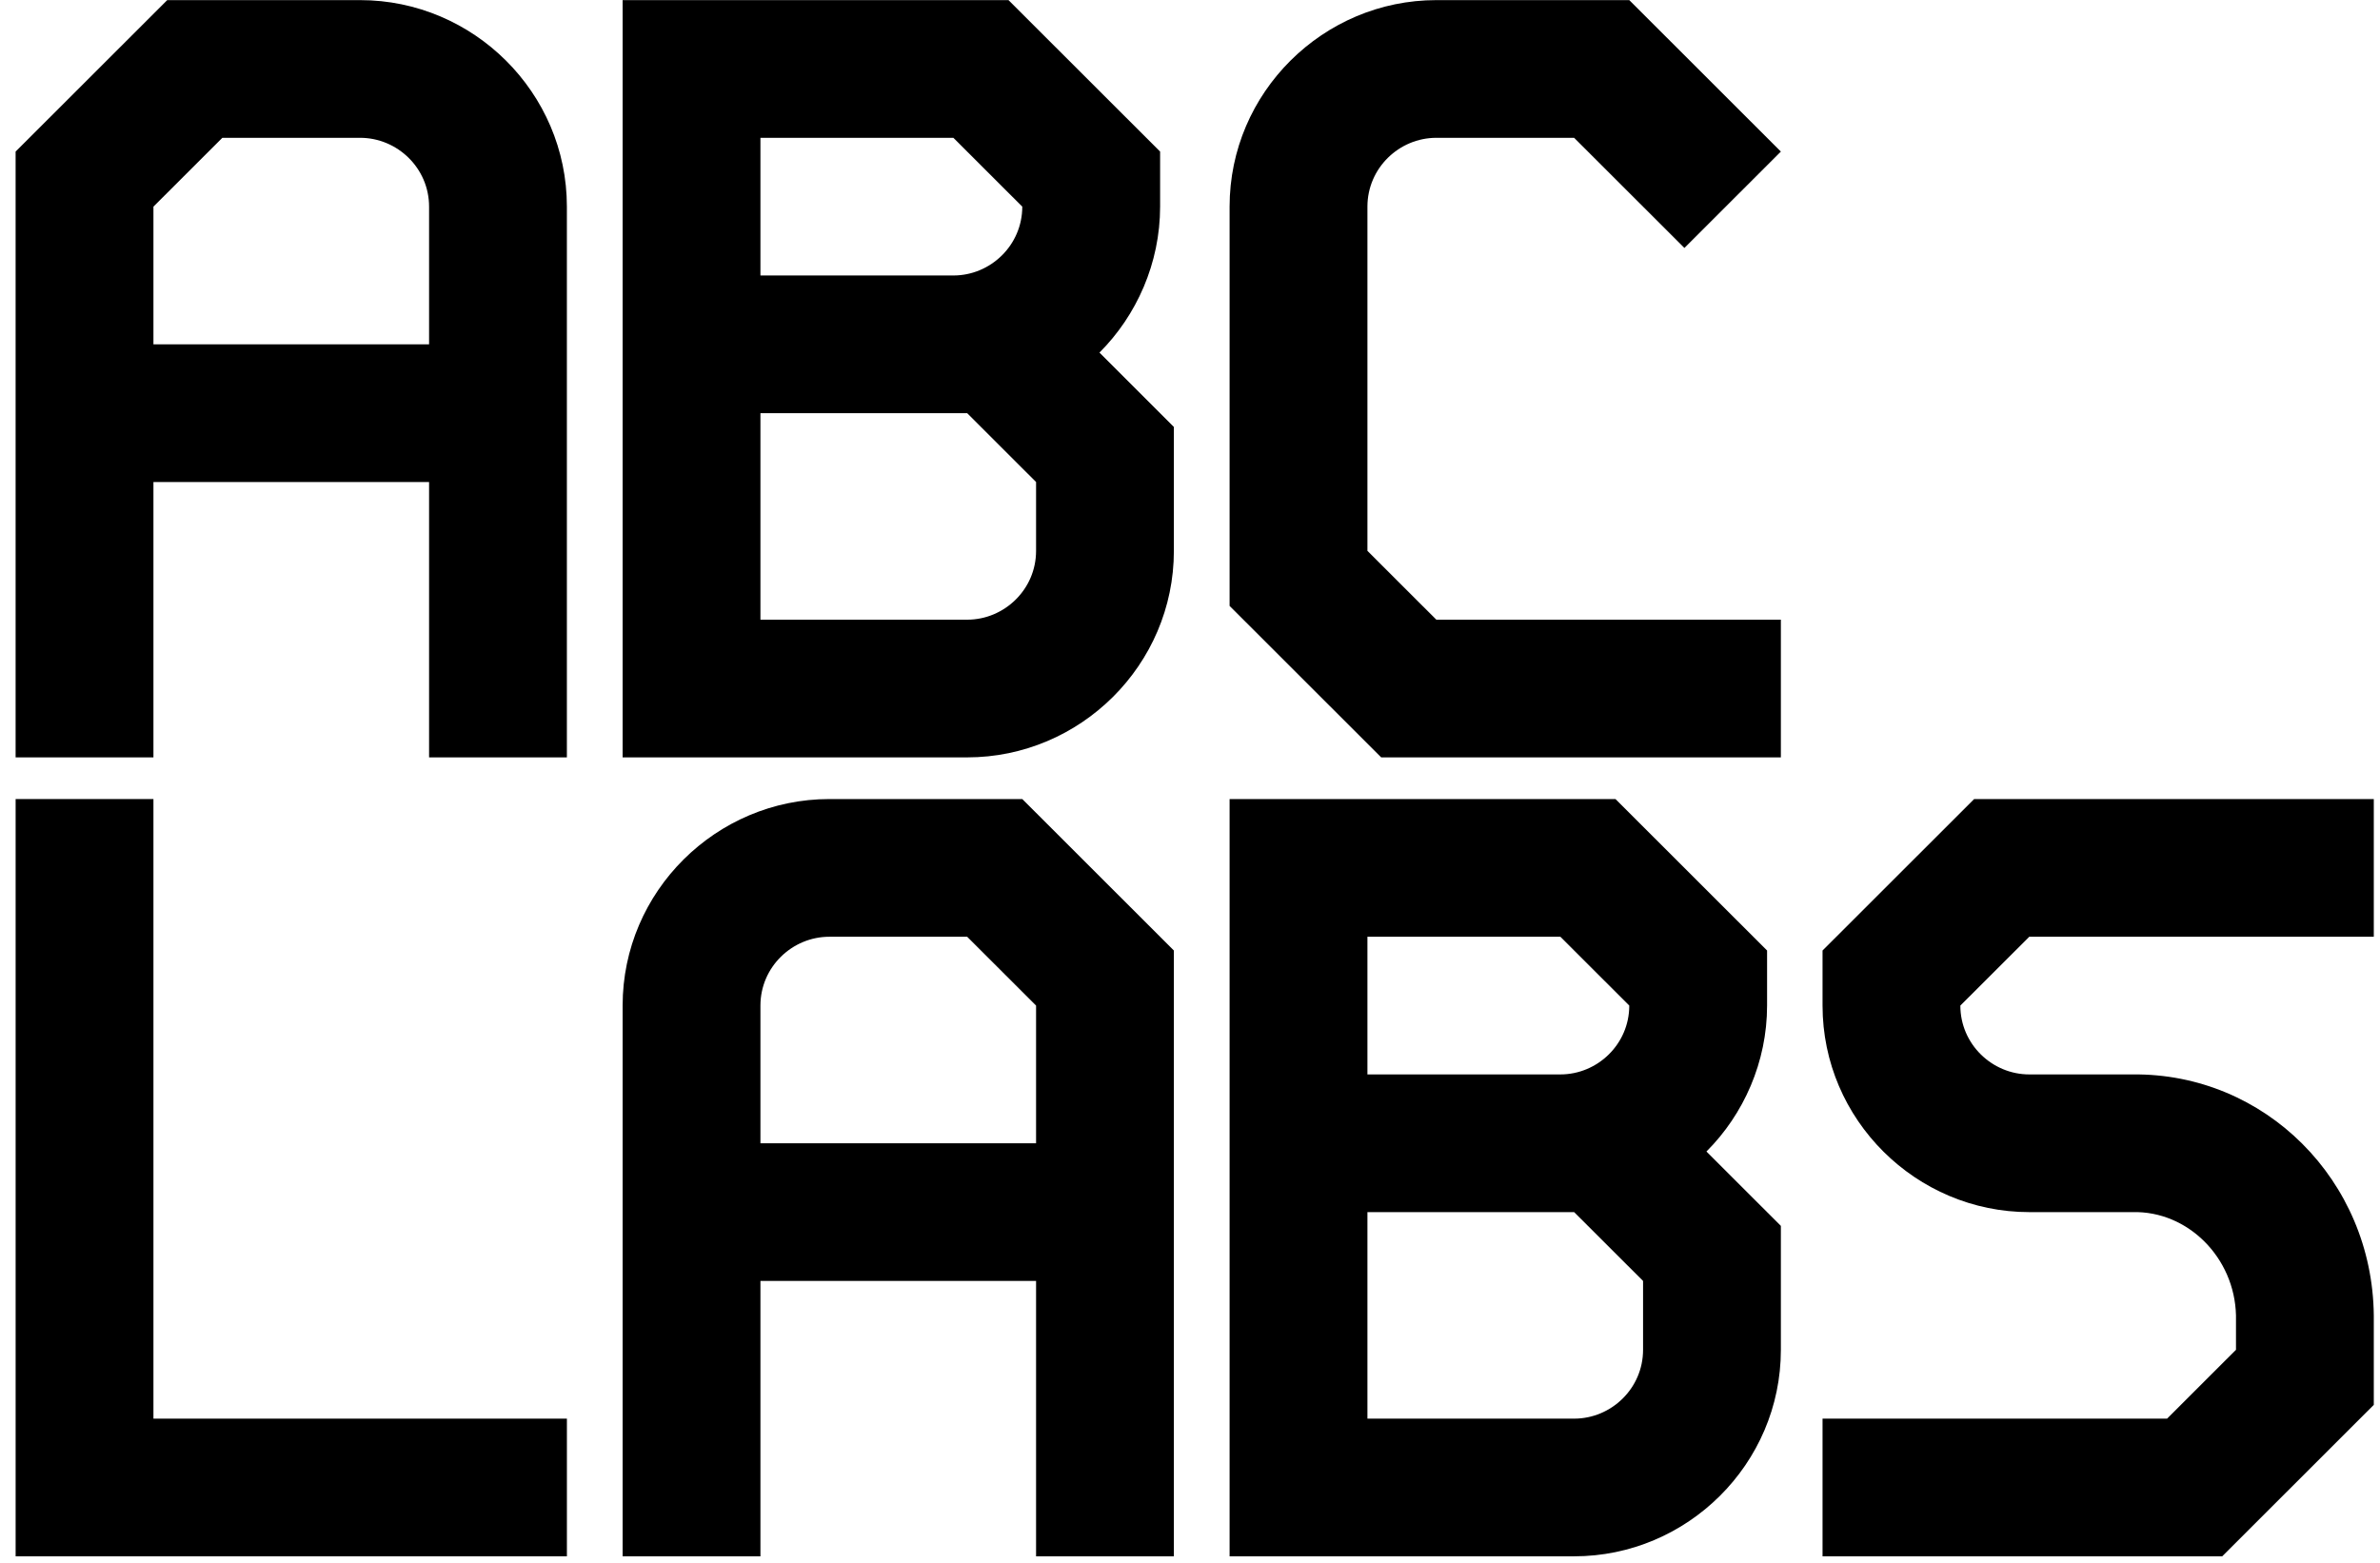
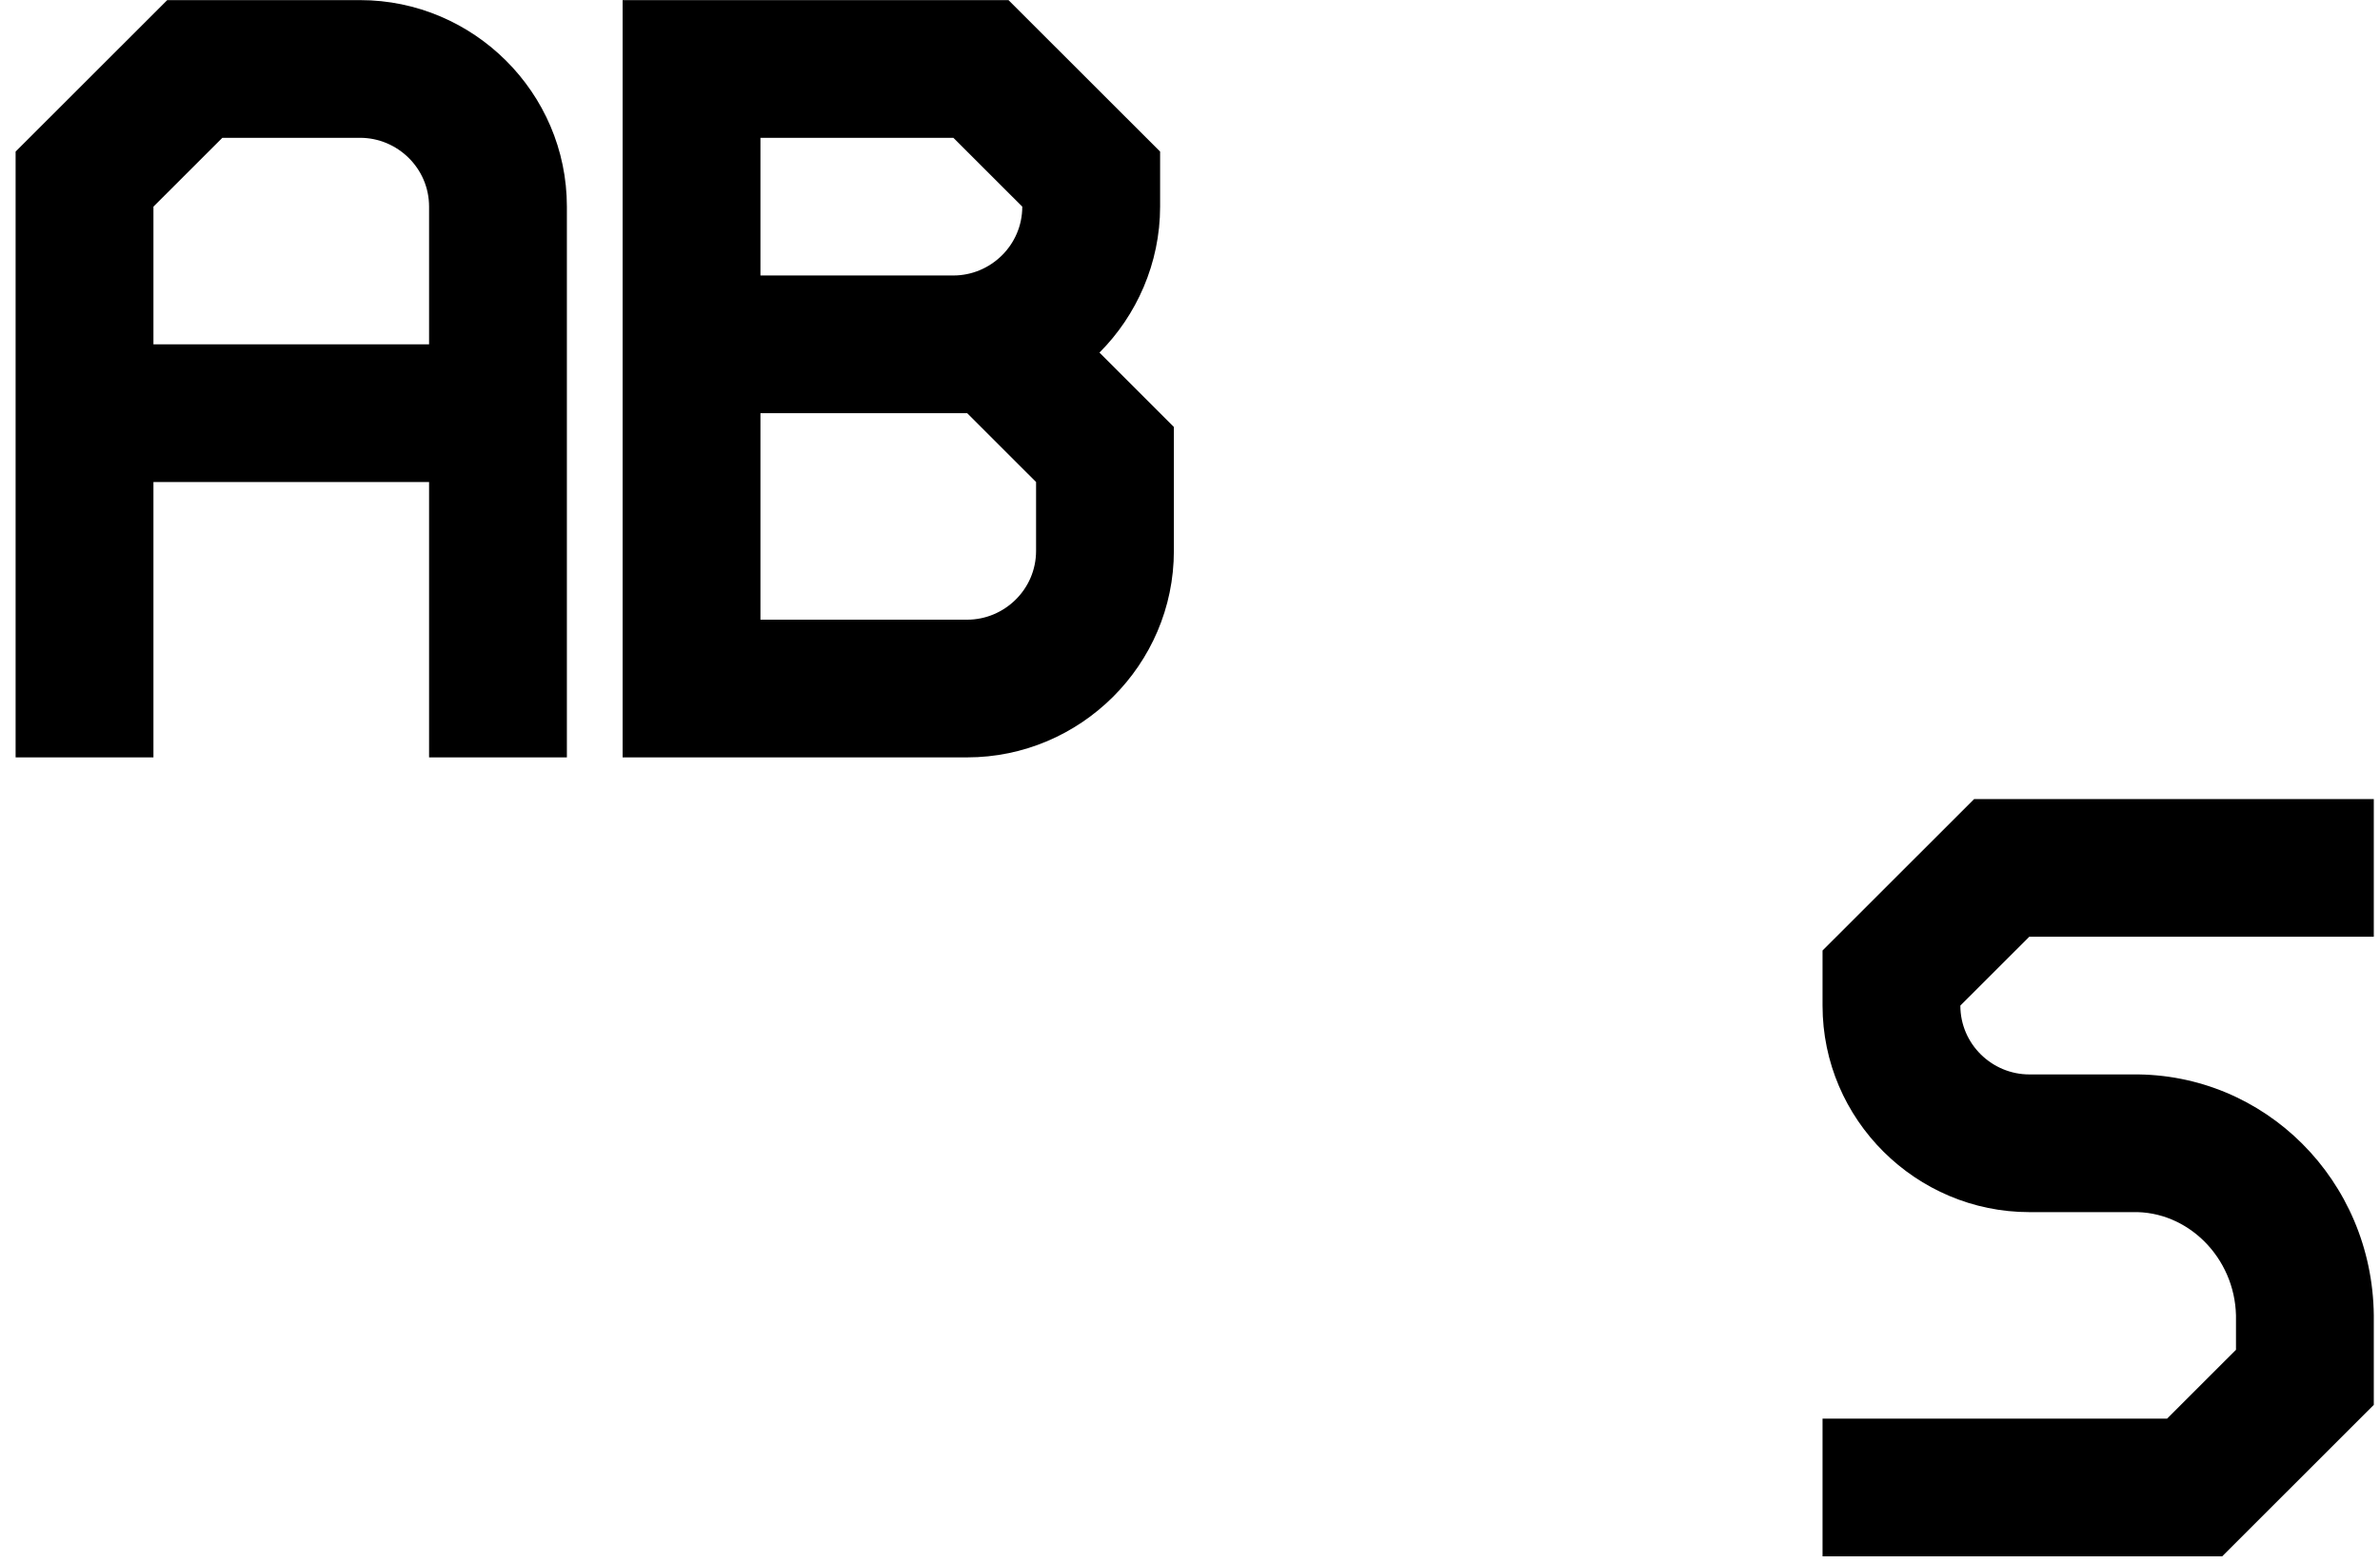
<svg xmlns="http://www.w3.org/2000/svg" viewBox="0 0 102 67" fill="none">
  <path d="M15.435 0.005H7.167L0.669 6.497V32.463H6.576V20.66H18.389V32.463H24.295V8.857C24.295 3.959 20.279 0.005 15.435 0.005ZM6.576 14.759V8.857L9.529 5.907H15.435C17.03 5.907 18.389 7.205 18.389 8.857V14.759H6.576Z" fill="black" />
  <path d="M47.12 15.113C48.715 13.519 49.719 11.277 49.719 8.857V6.497L43.221 0.005H26.684V32.463H41.45C46.293 32.463 50.309 28.509 50.309 23.611V18.3L47.12 15.113ZM40.859 5.907L43.812 8.857C43.812 10.51 42.454 11.808 40.859 11.808H32.59V5.907H40.859ZM44.403 23.611C44.403 25.263 43.044 26.561 41.45 26.561H32.59V17.709H41.45L44.403 20.66V23.611Z" fill="black" />
-   <path d="M58.604 8.857C58.604 7.205 59.962 5.907 61.557 5.907H67.463L72.189 10.628L76.323 6.497L69.826 0.005H61.557C56.714 0.005 52.697 3.959 52.697 8.857V25.971L59.194 32.463H76.323V26.561H61.557L58.604 23.611V8.857Z" fill="black" />
-   <path d="M6.576 34.249H0.67V66.707H24.296V60.806H6.576V34.249Z" fill="black" />
-   <path d="M35.543 34.249H43.812L50.309 40.741V66.707H44.403V54.904H32.59V66.707H26.684V43.101C26.684 38.203 30.7 34.249 35.543 34.249ZM44.403 49.003V43.101L41.45 40.151H35.543C33.949 40.151 32.59 41.449 32.59 43.101V49.003H44.403Z" fill="black" />
-   <path d="M73.133 49.357C74.728 47.764 75.732 45.521 75.732 43.101V40.741L69.235 34.249H52.697V66.707H67.463C72.306 66.707 76.323 62.753 76.323 57.855V52.544L73.133 49.357ZM66.873 40.151L69.826 43.101C69.826 44.754 68.467 46.052 66.873 46.052H58.604V40.151H66.873ZM70.417 57.855C70.417 59.507 69.058 60.806 67.463 60.806H58.604V51.954H67.463L70.417 54.904V57.855Z" fill="black" />
  <path d="M101.734 34.249H84.606L78.109 40.741V43.101C78.109 48 82.126 51.954 86.969 51.954H91.398C93.761 51.895 95.769 53.901 95.828 56.38V57.855L92.875 60.806H78.109V66.707H95.237L101.734 60.215V56.38C101.675 50.596 97.068 45.993 91.398 46.052H86.969C85.374 46.052 84.015 44.754 84.015 43.101L86.969 40.151H101.734V34.249Z" fill="black" />
</svg>